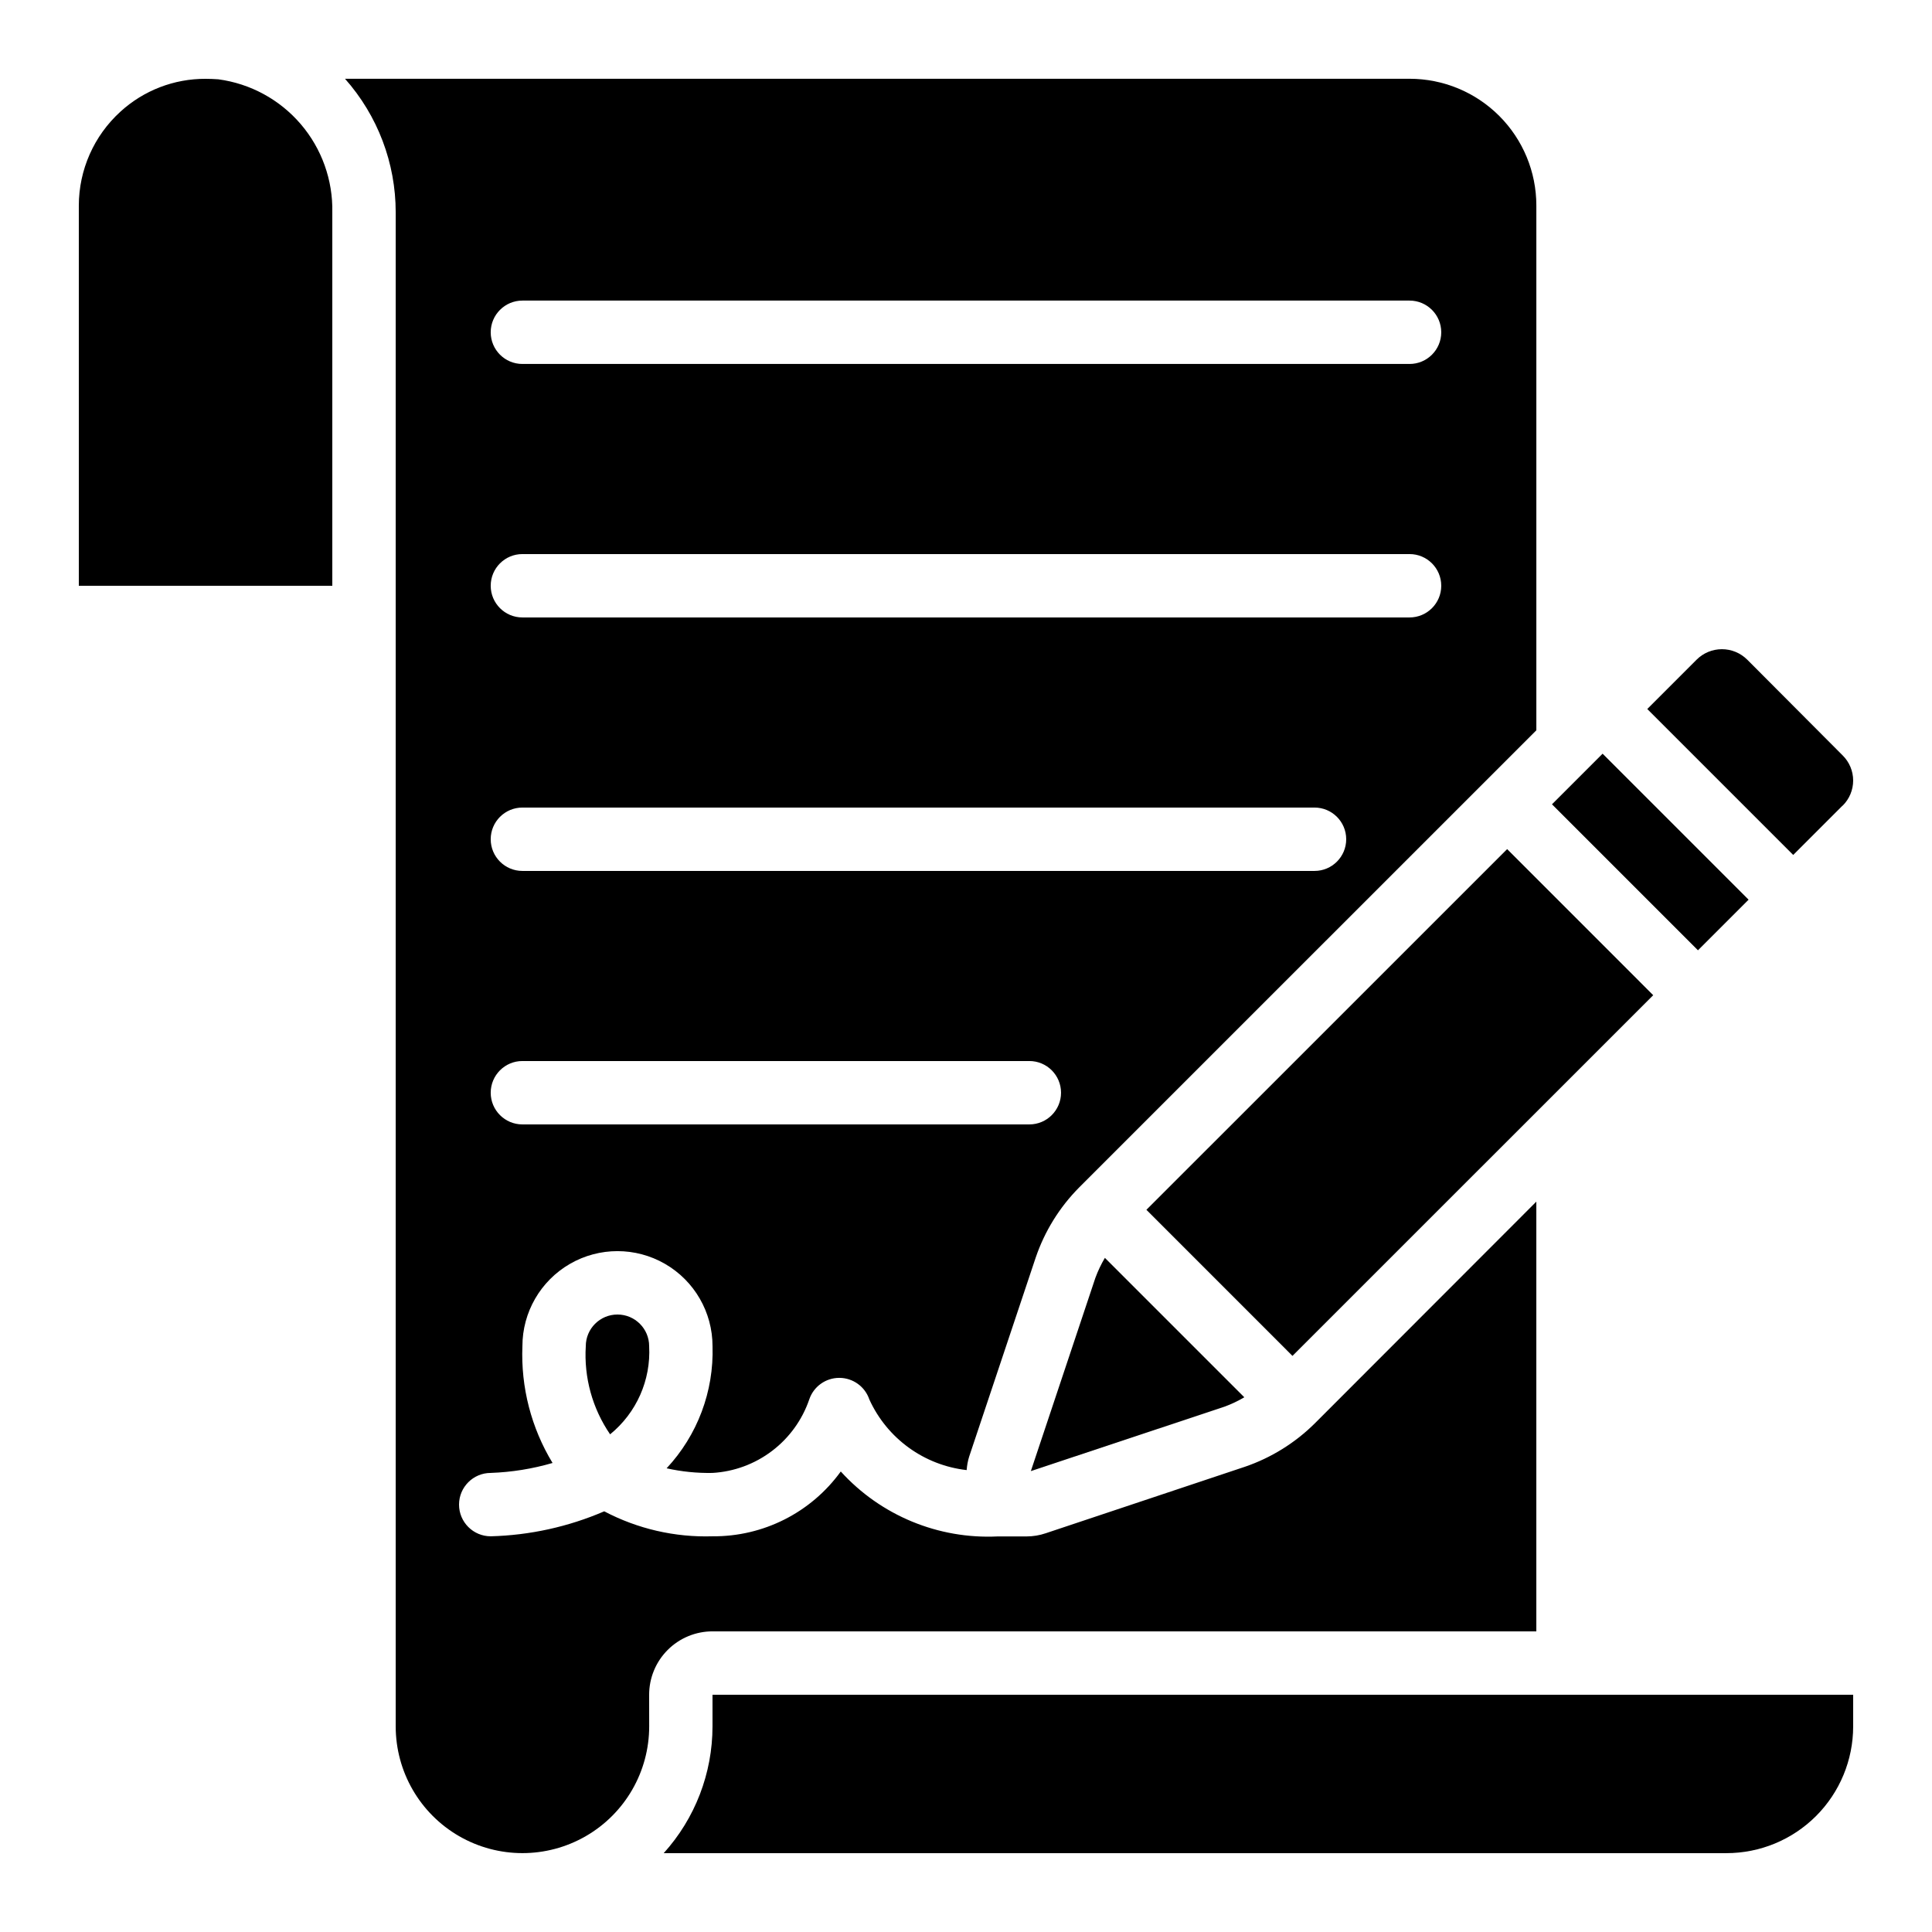
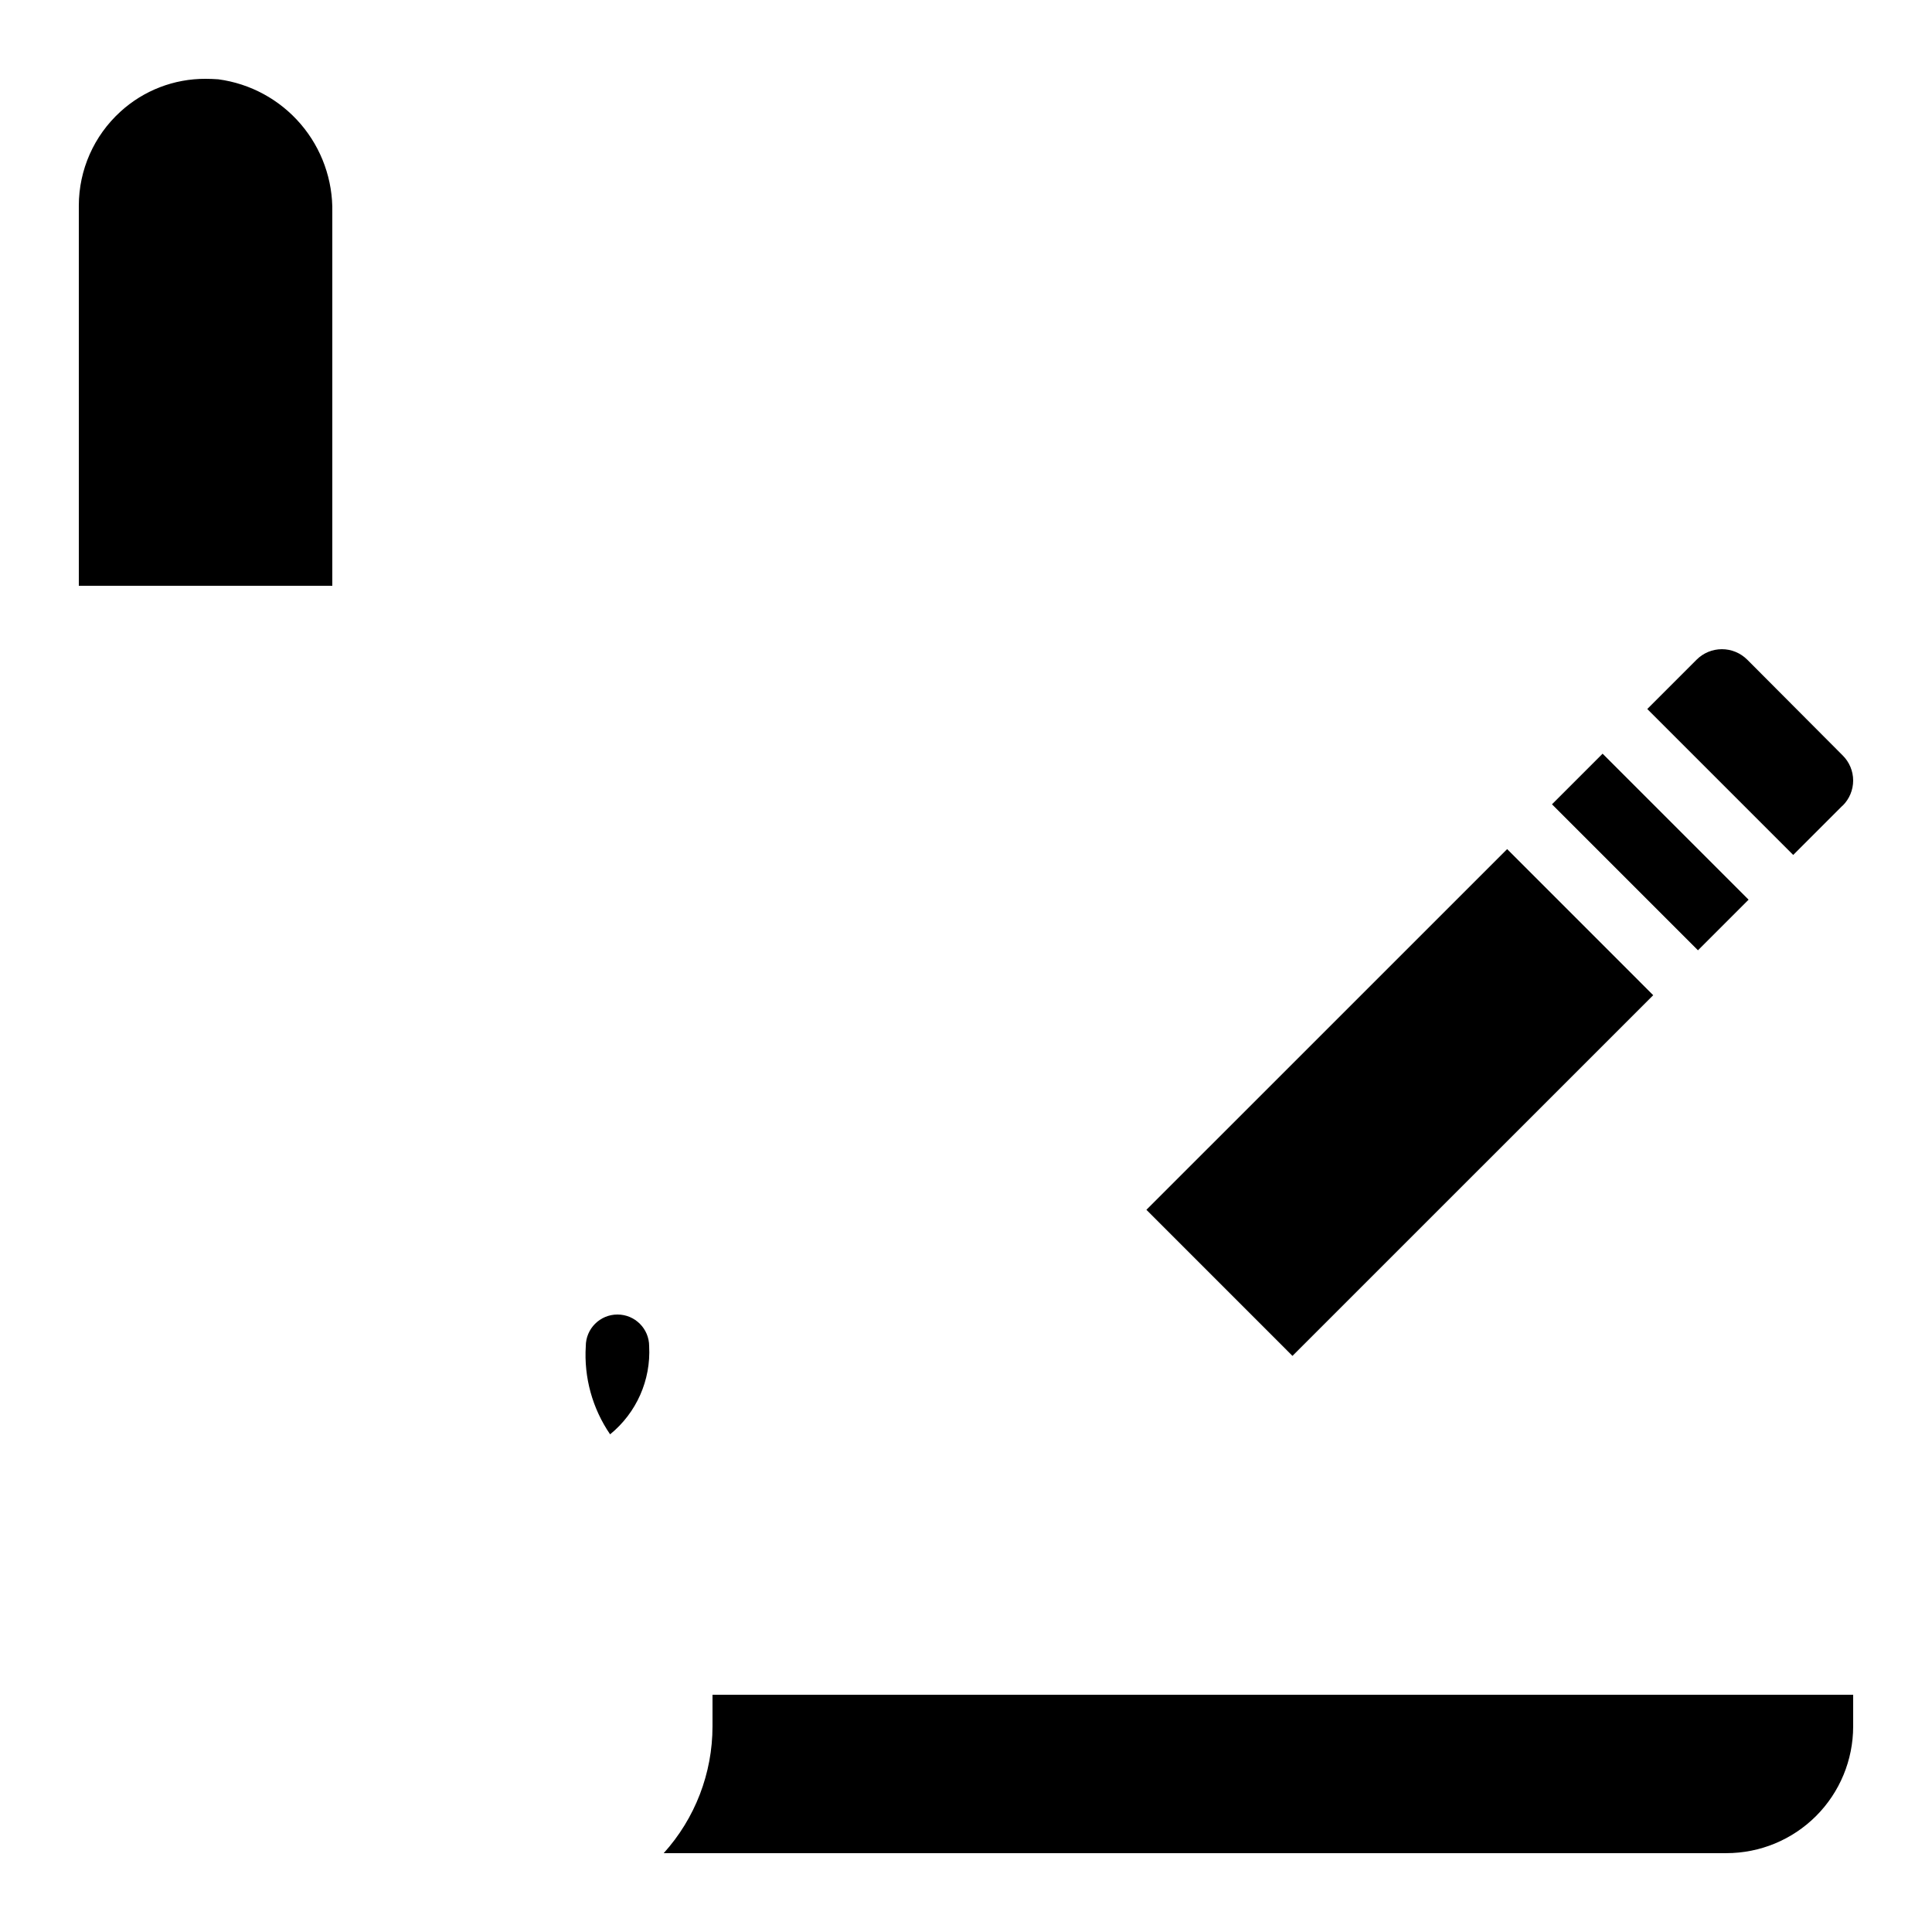
<svg xmlns="http://www.w3.org/2000/svg" fill="#000000" width="800px" height="800px" version="1.1" viewBox="144 144 512 512">
  <g>
    <path d="m635.11 593.12h-302.29v8.398c-0.004 12.41-4.613 24.379-12.93 33.586h281.63c8.906 0 17.449-3.539 23.75-9.836 6.297-6.301 9.836-14.844 9.836-23.75z" />
-     <path d="m316.03 593.12c0-4.453 1.77-8.727 4.918-11.875 3.148-3.148 7.422-4.918 11.875-4.918h218.32v-113.88l-58.719 58.777c-5.215 5.168-11.527 9.09-18.473 11.473l-52.824 17.633c-1.621 0.551-3.324 0.832-5.039 0.84h-7.691c-15.734 0.766-30.988-5.543-41.582-17.207-7.883 10.891-20.547 17.289-33.988 17.172-9.977 0.312-19.867-1.969-28.699-6.617-9.516 4.102-19.723 6.348-30.078 6.617-4.637 0-8.398-3.758-8.398-8.395 0-4.641 3.762-8.398 8.398-8.398 5.547-0.199 11.051-1.082 16.383-2.637-5.648-9.309-8.426-20.074-7.988-30.949 0-9 4.805-17.316 12.598-21.816 7.793-4.5 17.395-4.5 25.191 0 7.793 4.5 12.594 12.816 12.594 21.816 0.379 11.969-3.996 23.602-12.168 32.359 3.992 0.895 8.078 1.305 12.168 1.227 5.727-0.336 11.223-2.367 15.785-5.84 4.566-3.469 7.996-8.223 9.852-13.648 1.152-3.41 4.352-5.703 7.949-5.703h0.051c3.59 0.02 6.773 2.316 7.918 5.719 4.711 10.34 14.504 17.449 25.797 18.719 0.078-1.219 0.301-2.422 0.664-3.586l17.633-52.742c2.379-6.984 6.312-13.336 11.512-18.574l121.16-121.15v-139.07c0-8.91-3.539-17.453-9.836-23.75-6.301-6.301-14.844-9.84-23.75-9.84h-282.13c8.656 9.758 13.438 22.348 13.434 35.395v401.24c0 12 6.402 23.086 16.793 29.086 10.395 6 23.195 6 33.59 0 10.391-6 16.793-17.086 16.793-29.086zm-33.59-369.46h235.11c4.637 0 8.395 3.762 8.395 8.398s-3.758 8.395-8.395 8.395h-235.11c-4.637 0-8.395-3.758-8.395-8.395s3.758-8.398 8.395-8.398zm0 67.176h235.11c4.637 0 8.395 3.758 8.395 8.398 0 4.637-3.758 8.395-8.395 8.395h-235.11c-4.637 0-8.395-3.758-8.395-8.395 0-4.641 3.758-8.398 8.395-8.398zm0 67.176h209.92c4.637 0 8.398 3.758 8.398 8.395 0 4.637-3.762 8.398-8.398 8.398h-209.92c-4.637 0-8.395-3.762-8.395-8.398 0-4.637 3.758-8.395 8.395-8.395zm0 67.176 134.35-0.004c4.637 0 8.395 3.762 8.395 8.398 0 4.637-3.758 8.398-8.395 8.398h-134.35c-4.637 0-8.395-3.762-8.395-8.398 0-4.637 3.758-8.398 8.395-8.398z" />
-     <path d="m468.54 516.77c1.809-0.664 3.555-1.492 5.215-2.477l-36.945-36.945h-0.004c-0.996 1.684-1.84 3.453-2.516 5.289l-17.105 51.219z" />
    <path d="m299.24 500.76c-0.516 8.285 1.754 16.504 6.445 23.352 6.984-5.684 10.832-14.363 10.348-23.352 0-4.641-3.762-8.398-8.398-8.398-4.637 0-8.395 3.758-8.395 8.398z" />
    <path d="m164.89 299.24h67.176v-98.957c0.18-8.566-2.805-16.902-8.379-23.406-5.578-6.508-13.355-10.73-21.852-11.863-1.148-0.074-2.273-0.125-3.356-0.125-8.359-0.035-16.426 3.078-22.59 8.727-6.996 6.375-10.988 15.398-11 24.863z" />
    <path d="m632.27 357.52h0.043-0.004c1.789-1.758 2.797-4.164 2.797-6.672 0-2.508-1.008-4.914-2.797-6.672l-25.266-25.352v0.004c-1.781-1.785-4.195-2.785-6.719-2.785-2.519 0-4.934 1-6.715 2.785l-13.066 13.066 38.676 38.676z" />
    <path d="m447.81 464.61 95.602-95.586 38.707 38.715-95.602 95.586z" />
    <path d="m555.29 357.15 13.414-13.414 38.688 38.688-13.414 13.414z" />
  </g>
</svg>